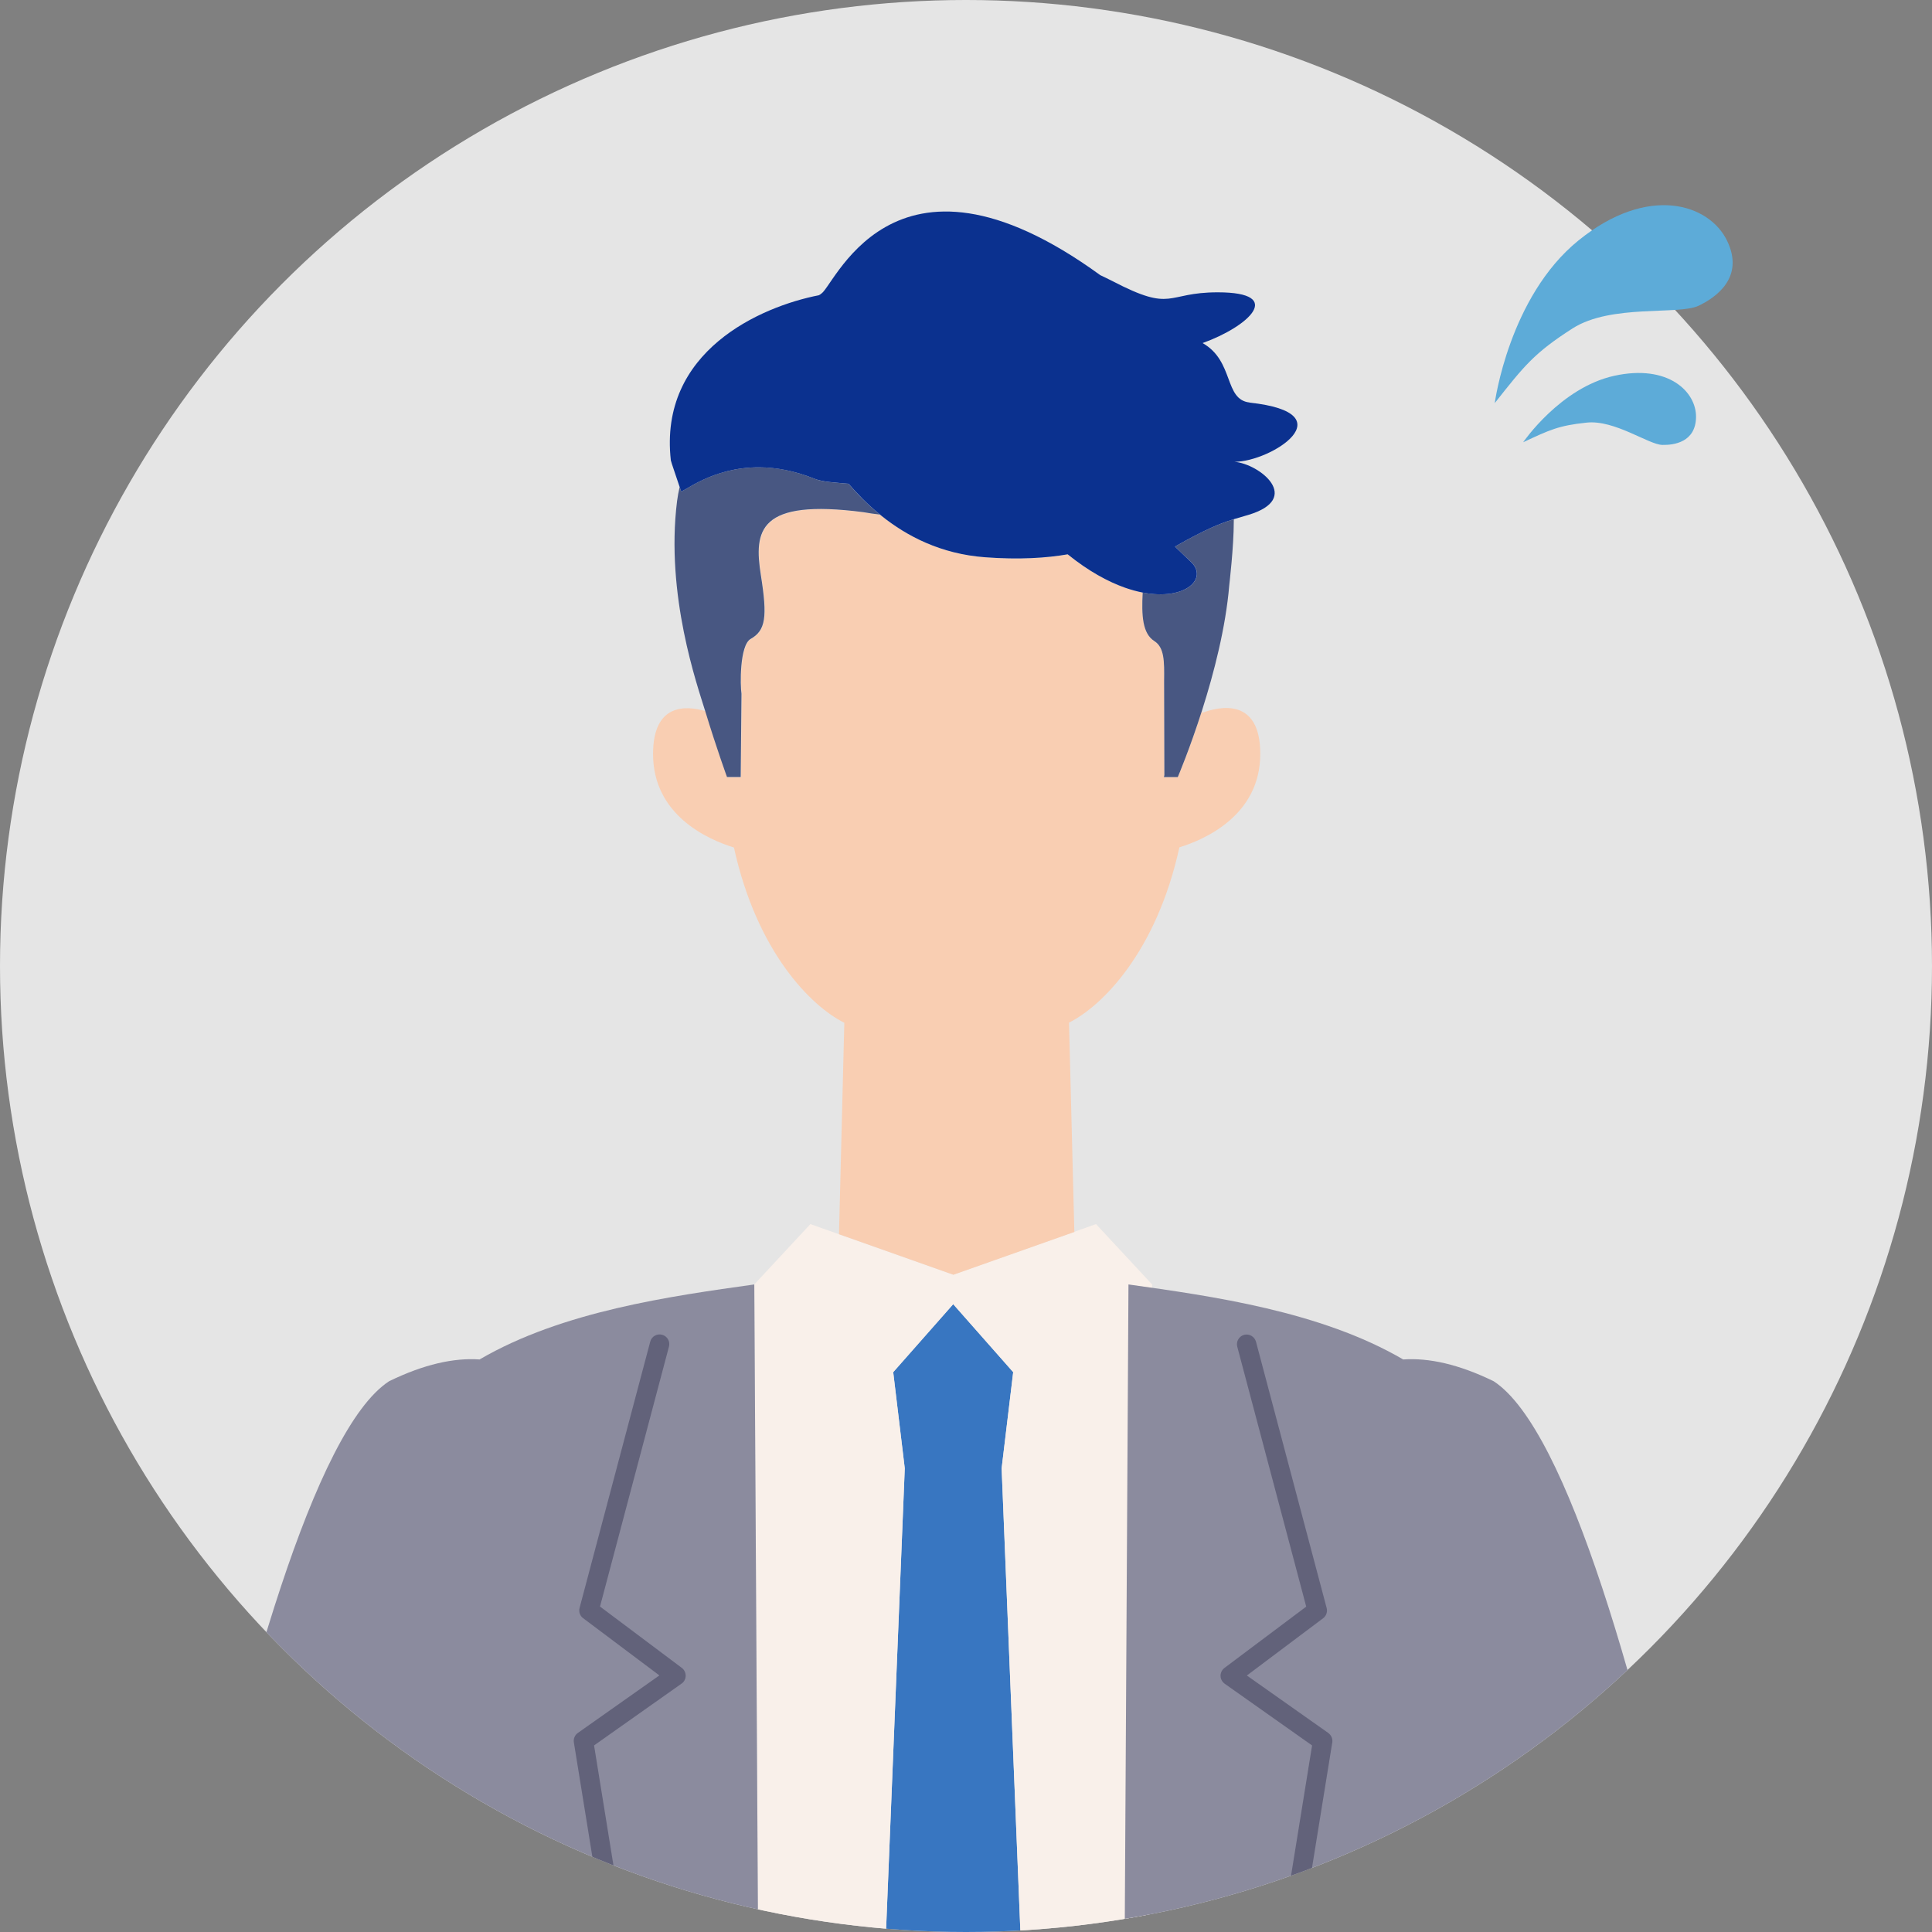
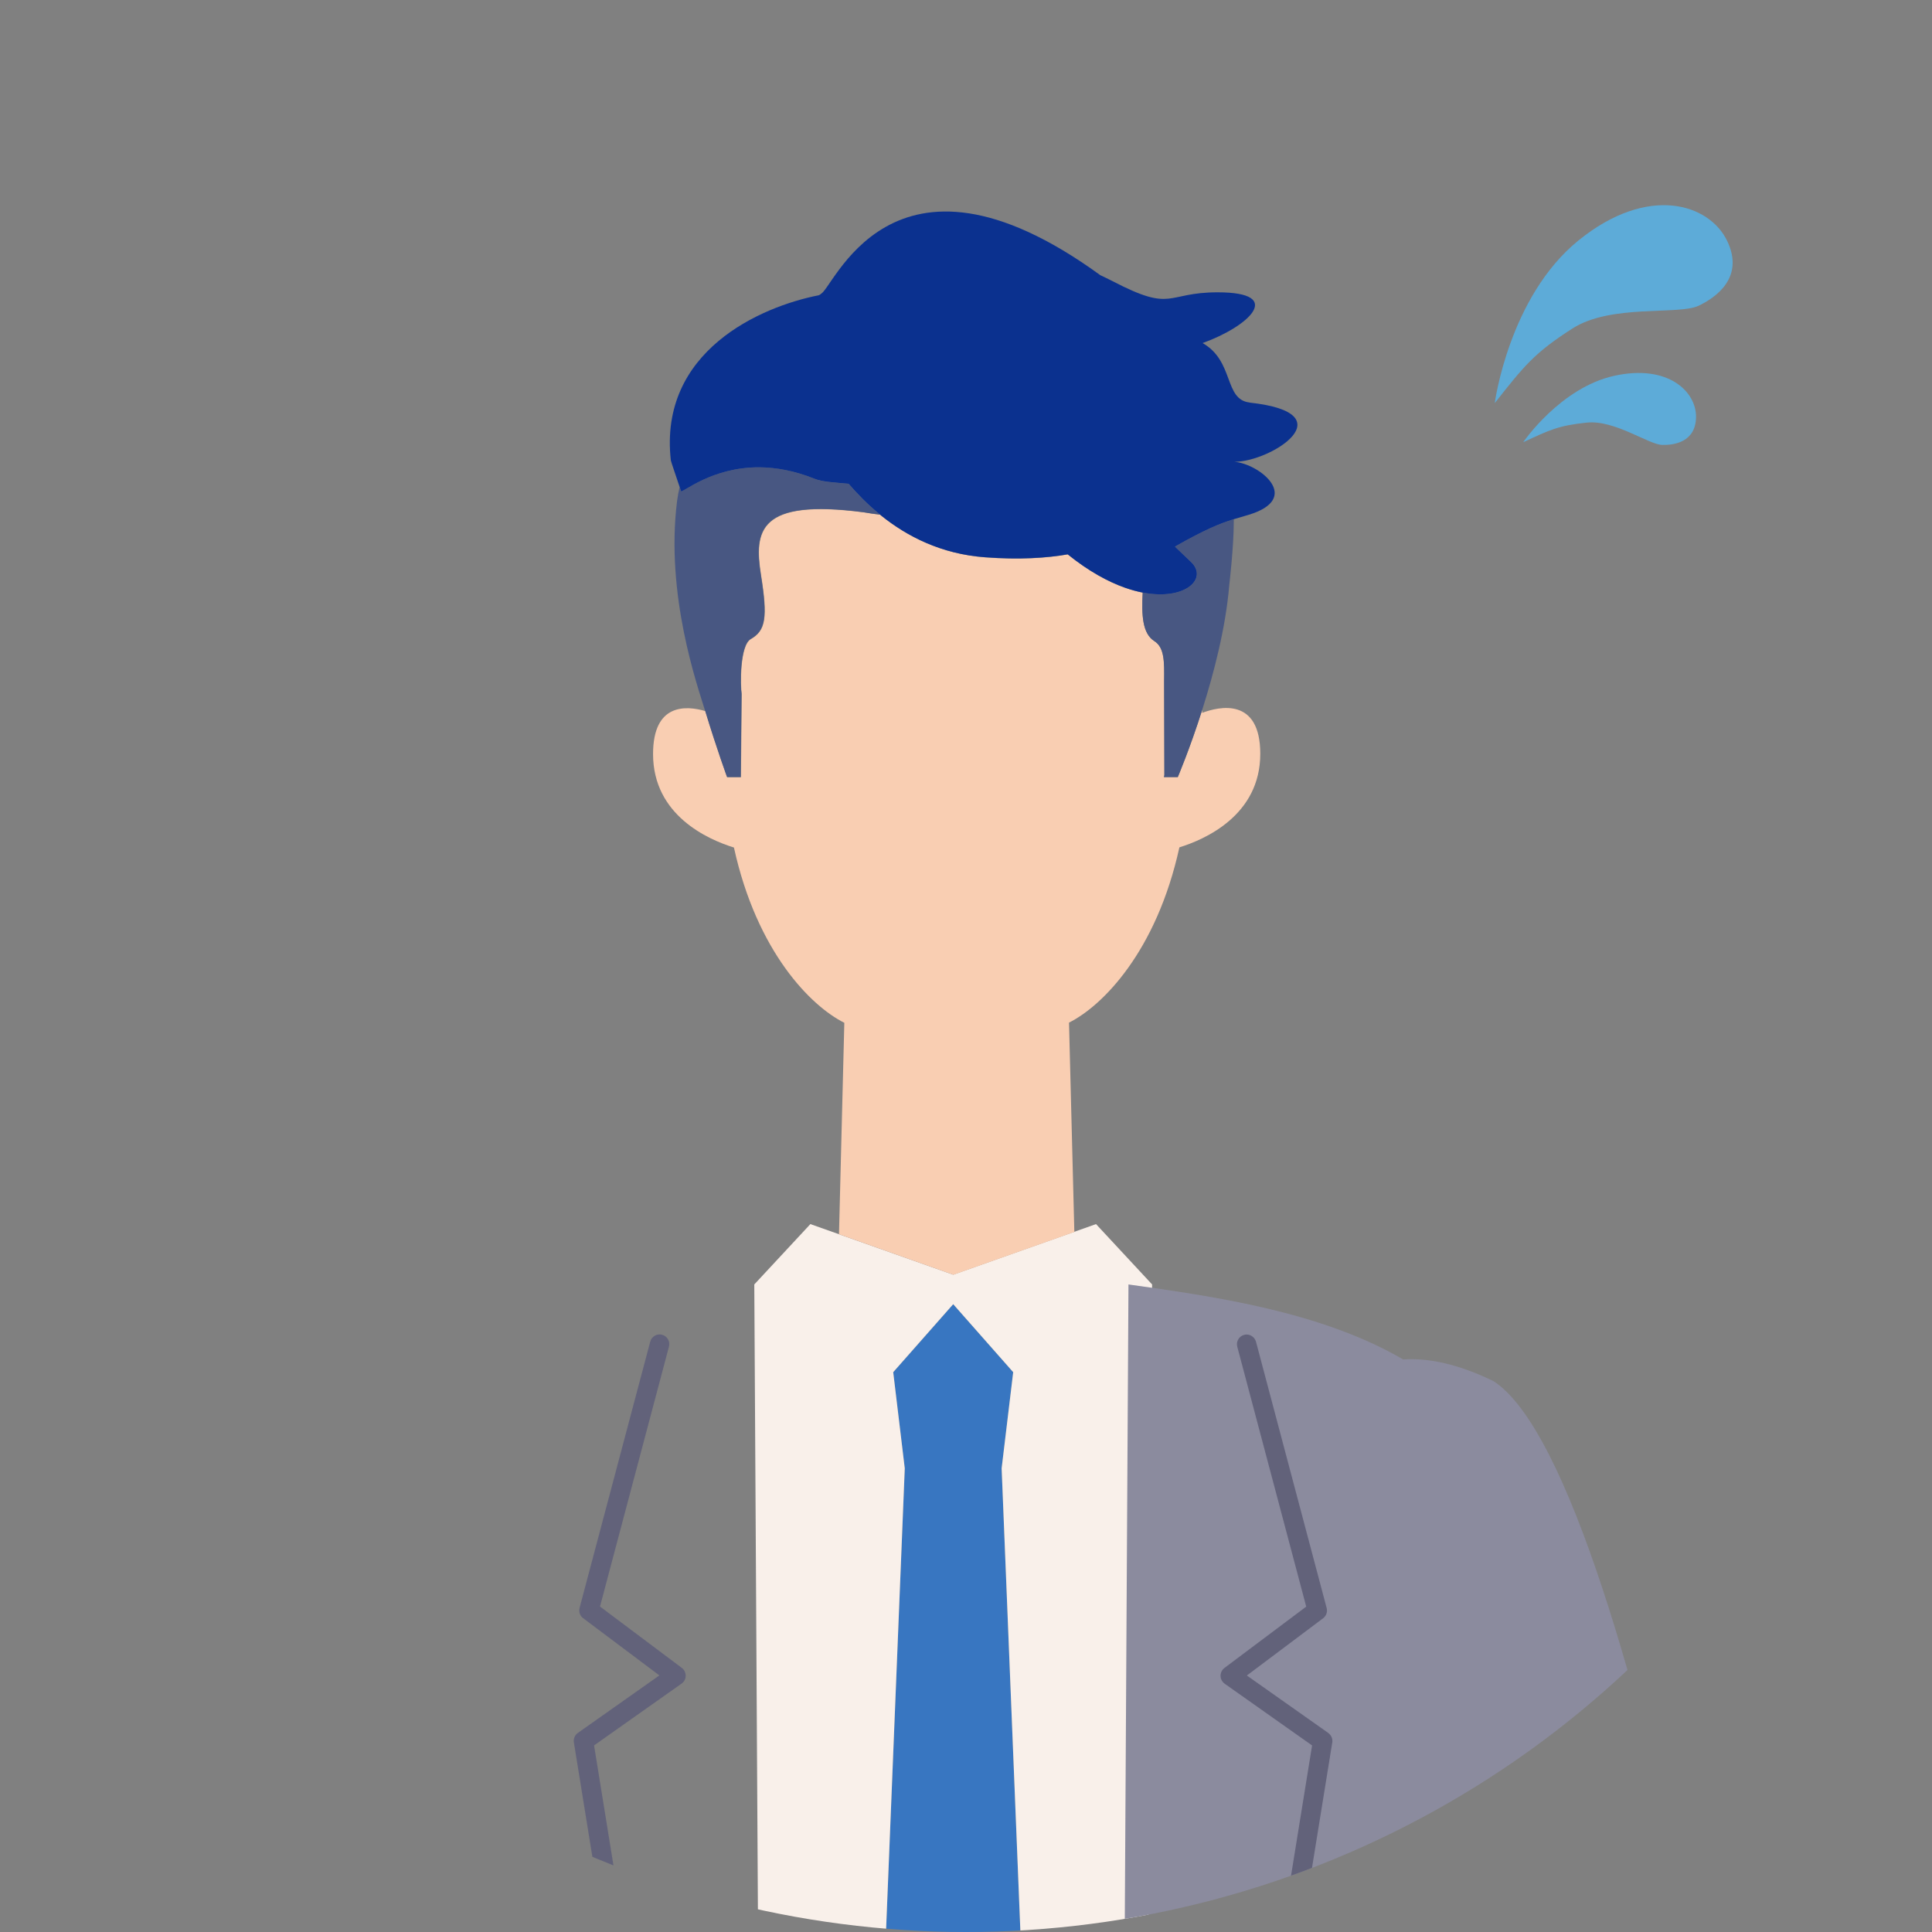
<svg xmlns="http://www.w3.org/2000/svg" id="_イヤー_2" viewBox="0 0 217.38 217.38">
  <rect x="0" y="0" width="217.38" height="217.38" fill="#808080" stroke="none" />
  <defs>
    <style>.cls-1{fill:#8b8b9e;}.cls-2{fill:#f9f0ea;}.cls-3{fill:#f9ceb2;}.cls-4{fill:#0b318f;}.cls-5{fill:#485782;}.cls-6{fill:#e5e5e5;}.cls-7{clip-path:url(#clippath);}.cls-8{fill:#5dabd8;}.cls-9{fill:none;}.cls-10{fill:#62627a;}.cls-11{fill:#3876c1;}</style>
    <clipPath id="clippath">
      <circle class="cls-9" cx="108.69" cy="108.69" r="108.69" />
    </clipPath>
  </defs>
  <g id="object">
    <g>
-       <circle class="cls-6" cx="108.69" cy="108.69" r="108.69" />
      <g class="cls-7">
        <g>
          <polygon class="cls-11" points="112.7 165.21 114 154.39 107.25 146.74 100.5 154.39 101.8 165.21 95.63 317.58 107.25 337.76 118.87 317.58 112.7 165.21" />
          <path class="cls-2" d="M129.63,144.52l-6.31-6.79-16.07,5.69-16.07-5.69-6.31,6.79h0l1.31,226.86c3.1,.19,6.2,.33,9.28,.45v-.13h24.43v.18c2.81-.09,5.62-.21,8.43-.37l1.31-226.99h0Zm-22.38,193.24l-11.62-20.18,6.17-152.37-1.3-10.82,6.75-7.65,6.75,7.65-1.3,10.82,6.17,152.37-11.62,20.18Z" />
-           <path class="cls-1" d="M86.18,371.38l-1.31-226.86h0c-9.39,1.32-21.59,3-30.91,8.44-2.89-.2-6.26,.54-10.18,2.45-16.76,10.93-32.81,118.88-32.81,118.88L-6.05,380.26l9.33,1.55,13.83,1.41,1.57,.16,21.18-99.88s.49-1.37,1.34-3.72c-.25,27.42-8.15,128.23-8.56,131.93,0,0,2.7,5.03,35.07,6.39,9.67,.41,17.8-6.91,18.57-16.37,.04-.52,.07-1.05,.06-1.58l-.08-14.24-.08-14.53Z" />
          <path class="cls-1" d="M125.66,371.38l1.31-226.86h0c9.39,1.32,21.59,3,30.91,8.44,2.89-.2,6.26,.54,10.18,2.45,16.76,10.93,32.81,118.88,32.81,118.88l17.01,105.98-9.33,1.55-13.83,1.41-1.57,.16-21.18-99.88s-.49-1.37-1.34-3.72c.25,27.42,8.15,128.23,8.56,131.93,0,0-2.7,5.03-35.07,6.39-9.67,.41-17.8-6.91-18.57-16.37-.04-.52-.07-1.05-.06-1.58l.08-14.24,.08-14.53Z" />
          <g>
            <path class="cls-10" d="M149.46,194.99l-9.17-6.47,8.58-6.44c.36-.27,.51-.72,.4-1.15l-7.95-29.96c-.16-.58-.75-.93-1.33-.78-.58,.15-.93,.75-.78,1.33l7.76,29.25-9.2,6.9c-.28,.21-.44,.54-.44,.89s.18,.67,.46,.88l9.84,6.95-16.4,101.45c-.1,.6,.31,1.16,.9,1.25,.06,0,.12,.01,.18,.01,.53,0,.99-.38,1.08-.92l16.51-102.12c.07-.41-.11-.83-.45-1.07Z" />
            <path class="cls-10" d="M66.85,196.38l9.84-6.95c.29-.2,.46-.53,.46-.88s-.16-.68-.44-.89l-9.2-6.9,7.76-29.25c.15-.58-.19-1.18-.78-1.33-.58-.15-1.18,.19-1.33,.78l-7.95,29.96c-.11,.43,.04,.89,.4,1.15l8.58,6.44-9.17,6.47c-.34,.24-.52,.65-.45,1.07l16.51,102.12c.09,.54,.55,.92,1.08,.92,.06,0,.12,0,.18-.01,.6-.1,1-.66,.9-1.25l-16.4-101.45Z" />
          </g>
          <g>
            <path class="cls-3" d="M120.88,138.59l-.6-23.53c3.75-1.87,9.84-7.97,12.42-19.72,2.91-.9,9.1-3.63,9.1-10.52,0-6.4-4.63-5.33-6.54-4.61,0-.12,.01-.25,.02-.37-1.41,4.44-2.76,7.6-2.76,7.6h-1.56l.05-.22-.03-10.58c.03-2.24,.03-3.78-1.1-4.5-1.32-.84-1.45-2.87-1.31-5.46-.62-.12-1.28-.3-1.97-.54-1.93-.68-4.11-1.87-6.46-3.76-2.35,.42-5.45,.62-9.3,.33-4.98-.37-8.79-2.39-11.61-4.63-.07-.05-.12-.11-.19-.16-.65-.07-1.2-.17-1.86-.27-11.82-1.54-12.34,2.06-11.54,7.09,.75,4.73,.54,6.21-1.15,7.17-1.26,.72-1.18,5.28-1.03,6.17l-.09,9.37h-1.54s-1.15-3.11-2.46-7.44c-2.15-.63-5.89-.92-5.89,4.83,0,6.9,6.19,9.62,9.1,10.52,2.58,11.76,8.67,17.85,12.42,19.72l-.6,23.79,12.87,4.56,13.63-4.82Z" />
            <g>
              <path class="cls-5" d="M95.48,54.43c-1.48-.13-2.9-.18-3.83-.56-2.28-.92-4.34-1.28-6.17-1.29-5.42-.04-8.66,2.9-8.86,2.69,0-.03-.03-.11-.06-.22-.02-.07-.05-.16-.09-.26-.12,.52-.22,1.05-.29,1.59-1.32,10.59,2.29,20.76,3.16,23.61,1.32,4.33,2.46,7.44,2.46,7.44h1.54l.09-9.37c-.15-.89-.23-5.45,1.03-6.17,1.69-.96,1.9-2.44,1.15-7.17-.8-5.04-.28-8.63,11.54-7.09,.65,.11,1.2,.2,1.86,.27-1.44-1.17-2.62-2.39-3.55-3.48Z" />
              <path class="cls-5" d="M132.21,61.5c.56,.55,1.15,1.12,1.79,1.71,1.98,1.86-.57,4.4-5.43,3.46-.14,2.59-.02,4.62,1.31,5.46,1.13,.72,1.13,2.26,1.1,4.5l.03,10.58-.05,.22h1.56s1.35-3.16,2.76-7.6c1.29-4.06,2.63-9.19,3.03-13.97,0-.02,.51-4.32,.51-7.2,0-.08,0-.16,0-.24-1.54,.48-3.16,1.11-6.61,3.08Z" />
            </g>
            <path class="cls-4" d="M140.61,45.29c-2.92-.32-1.71-4.65-5.3-6.69,5.14-1.84,9.38-5.71,1.7-5.71-5.93,0-4.94,2.32-11.8-1.24-.47-.24-.94-.47-1.41-.69-23.77-17.27-30.19,2.12-31.51,2.12h.09c-.09,.05-.17,.09-.25,.14-6.55,1.28-18.03,6.29-16.65,18.58,.02,.16,.69,2.07,.99,2.99,.03,.1,.06,.19,.09,.26,.04,.11,.06,.19,.06,.22,.2,.21,3.45-2.73,8.86-2.69,1.82,.02,3.89,.37,6.17,1.29,.92,.37,2.35,.42,3.83,.56,.93,1.08,2.11,2.31,3.55,3.48,.07,.05,.12,.11,.19,.16,2.82,2.25,6.63,4.26,11.61,4.63,3.85,.29,6.96,.08,9.3-.33,2.34,1.89,4.53,3.08,6.46,3.76,.69,.24,1.35,.42,1.97,.54,4.86,.94,7.41-1.6,5.43-3.46-.63-.6-1.23-1.16-1.79-1.71,3.45-1.96,5.07-2.6,6.61-3.08,.53-.16,1.05-.31,1.63-.48,6.17-1.84,1.3-5.74-1.54-5.98,4.11,0,12.68-5.47,1.7-6.66Z" />
          </g>
        </g>
      </g>
      <g>
        <path class="cls-8" d="M168.18,45.37s1.59-11.98,9.44-18.33c7.85-6.35,14.72-4.09,16.71,.06,2,4.15-1.32,6.4-3.21,7.3-2.27,1.08-9.84-.22-14.18,2.55-4.34,2.78-5.45,4.22-8.77,8.42Z" />
        <path class="cls-8" d="M171.38,49.76s4.19-6.15,10.26-7.48c6.08-1.33,9.23,1.81,9.19,4.65-.04,2.83-2.49,3.16-3.79,3.13-1.55-.03-5.35-2.84-8.51-2.51-3.16,.33-4.17,.82-7.15,2.21Z" />
      </g>
    </g>
  </g>
</svg>